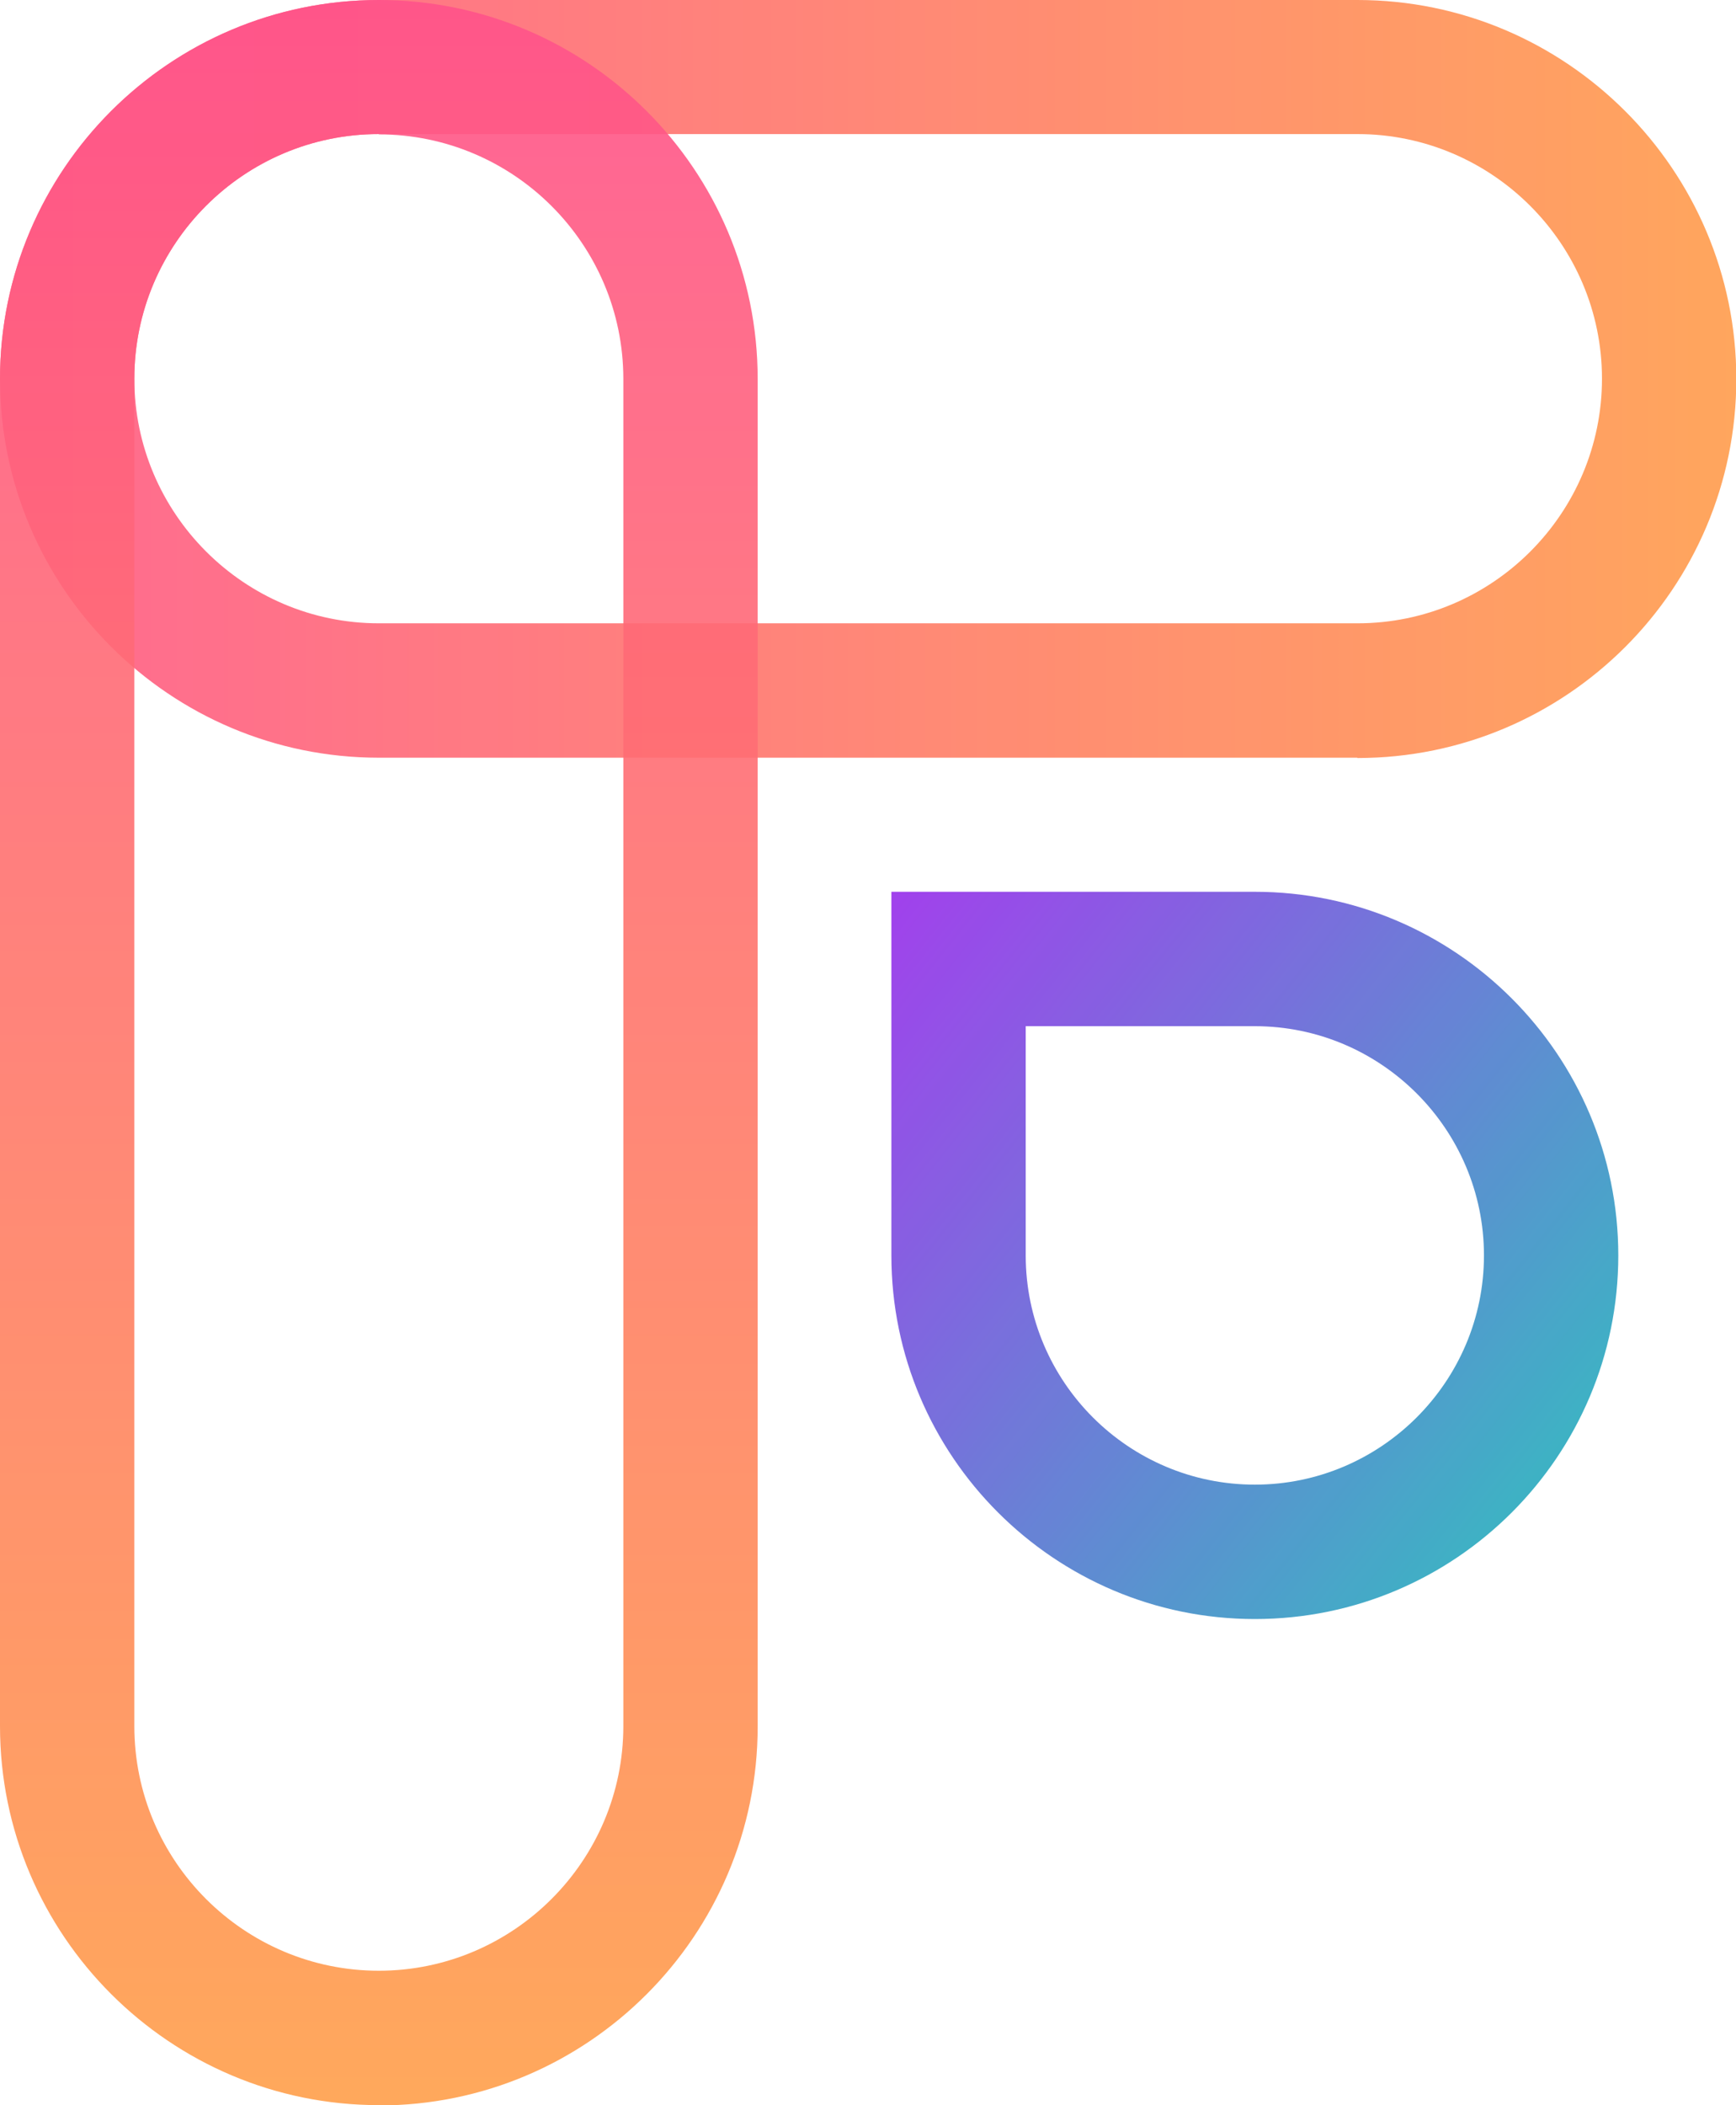
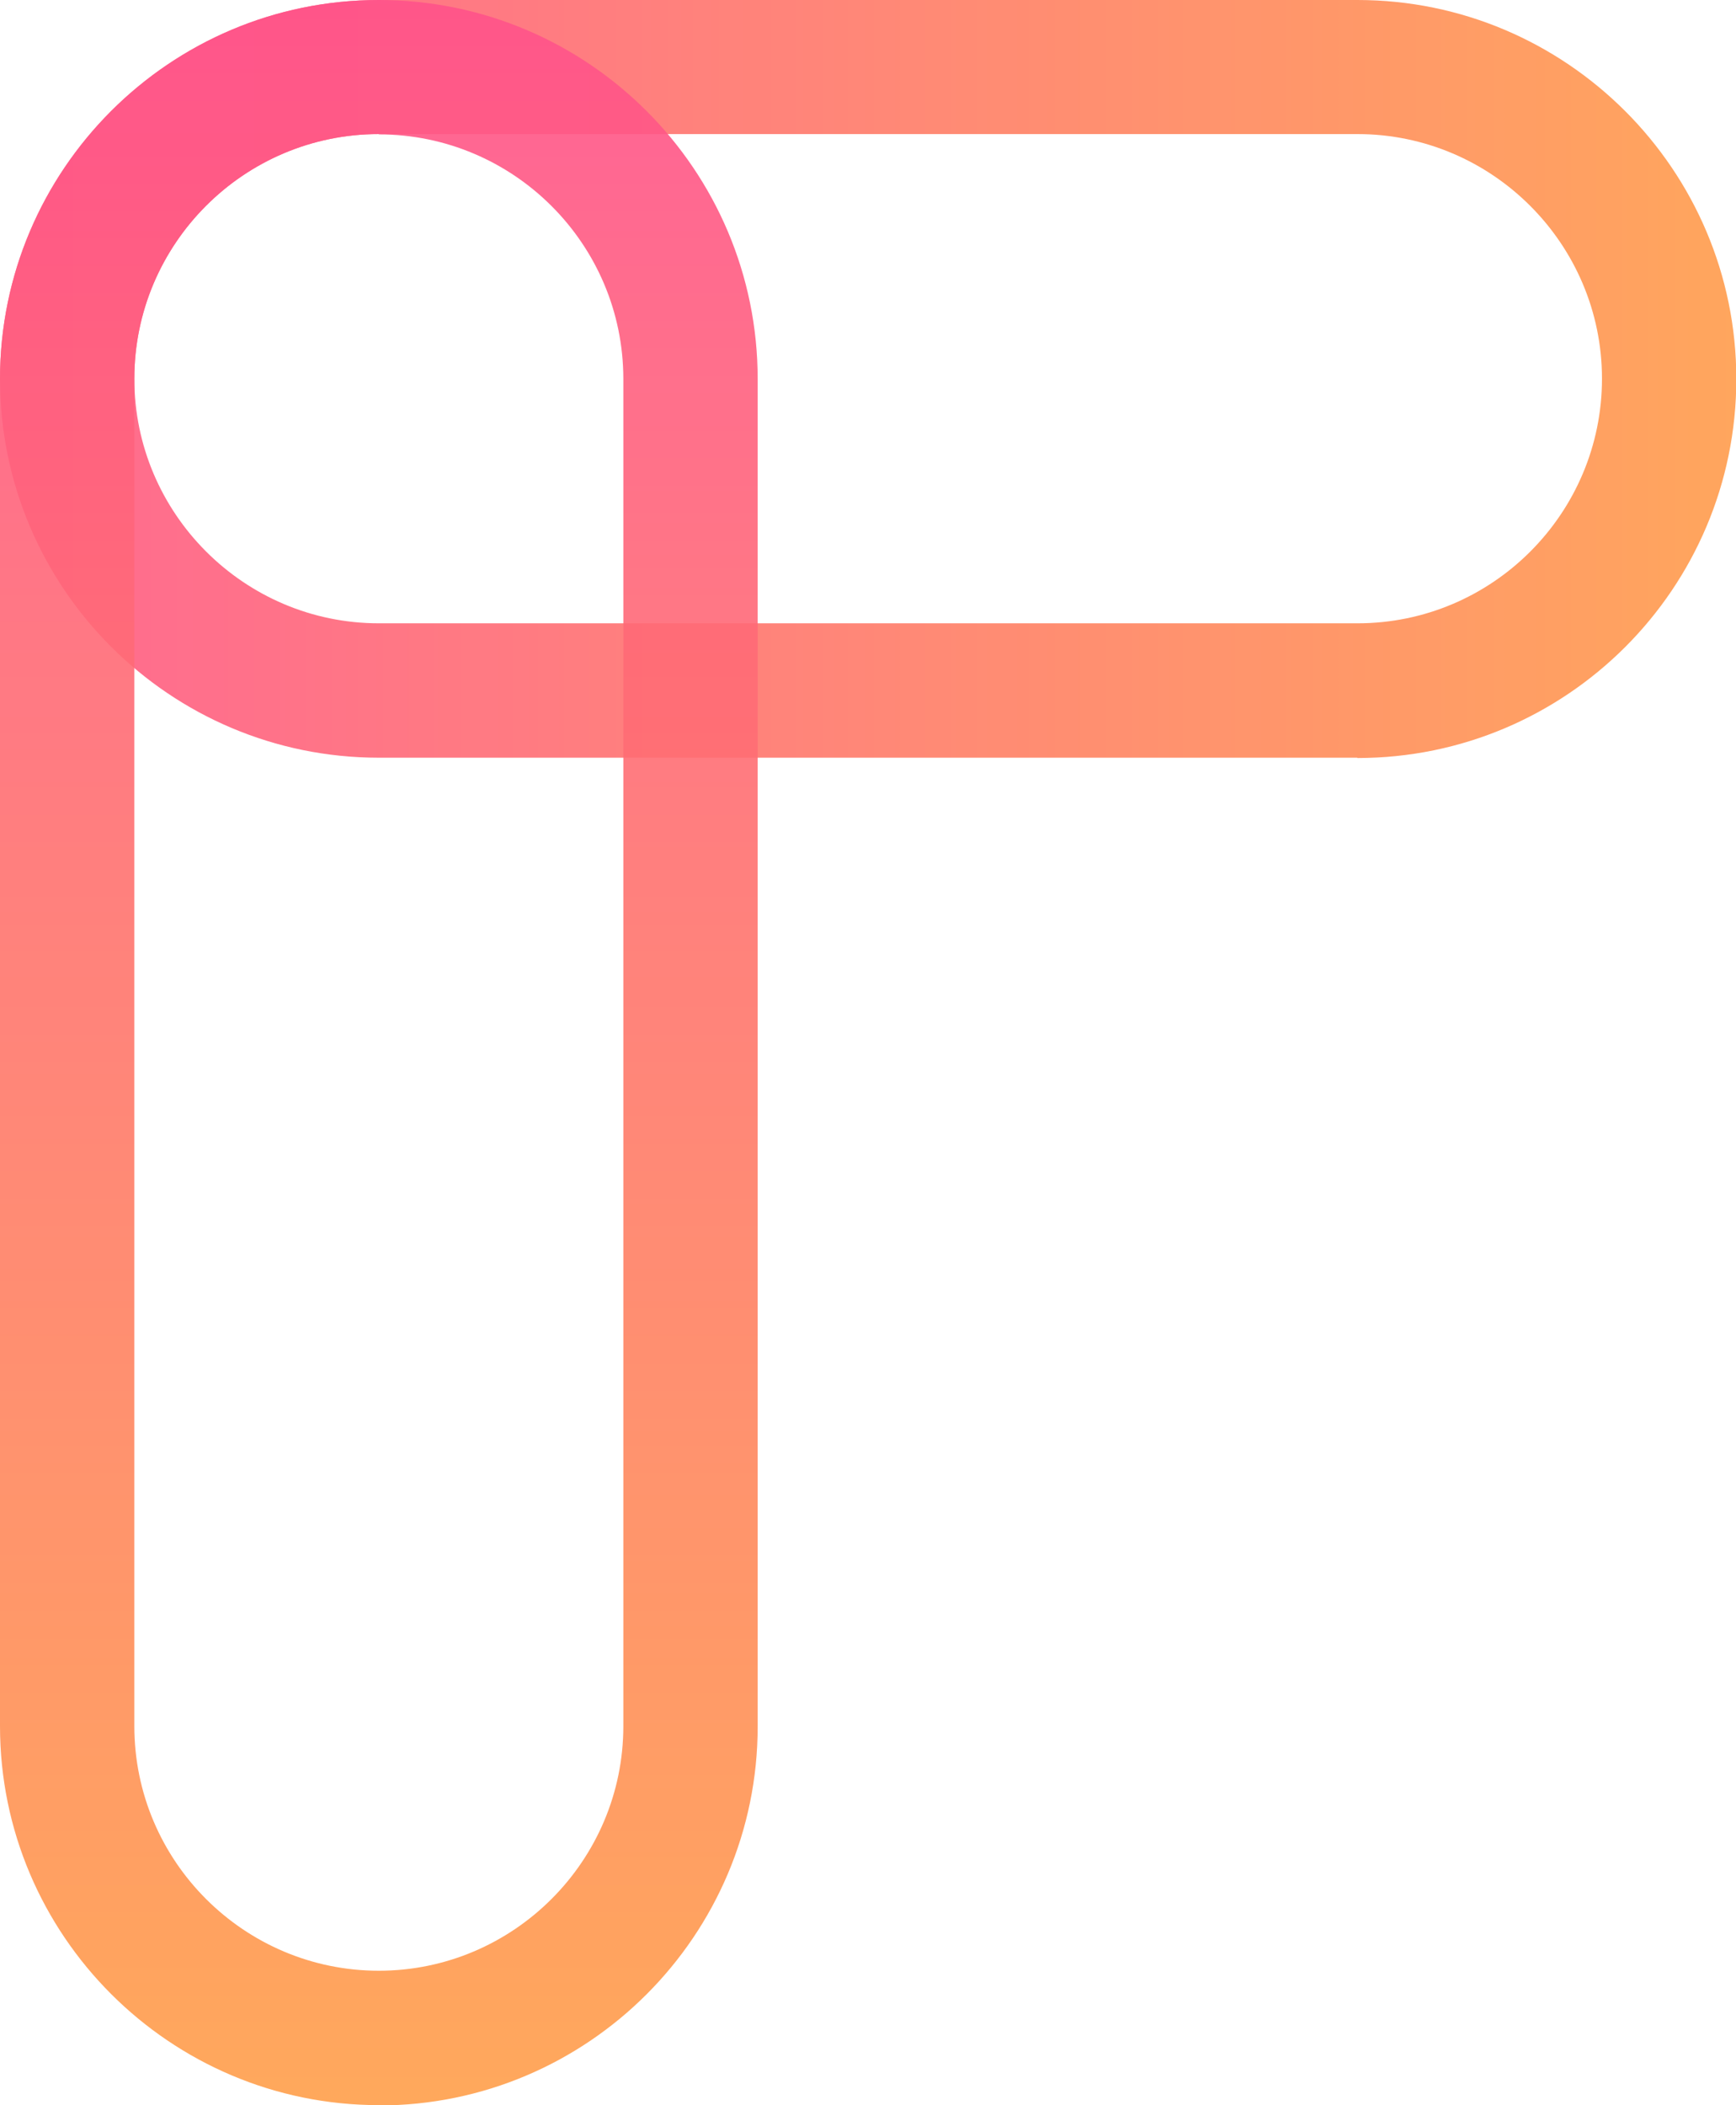
<svg xmlns="http://www.w3.org/2000/svg" xmlns:xlink="http://www.w3.org/1999/xlink" id="Layer_2" data-name="Layer 2" viewBox="0 0 55.31 67.04">
  <defs>
    <style>
      .cls-1 {
        fill: url(#linear-gradient-3);
      }

      .cls-2 {
        fill: url(#linear-gradient-2);
      }

      .cls-3 {
        fill: url(#linear-gradient);
      }

      .cls-4 {
        opacity: .9;
      }
    </style>
    <linearGradient id="linear-gradient" x1="66.91" y1="12.07" x2="-7.94" y2="12.07" gradientUnits="userSpaceOnUse">
      <stop offset="0" stop-color="#ffaa40" />
      <stop offset="1" stop-color="#ff4f8d" />
    </linearGradient>
    <linearGradient id="linear-gradient-2" x1="51.9" y1="49.44" x2="26.86" y2="29.57" gradientUnits="userSpaceOnUse">
      <stop offset="0" stop-color="#1abab8" />
      <stop offset="1" stop-color="#992aeb" />
    </linearGradient>
    <linearGradient id="linear-gradient-3" x1="12.07" y1="77.08" x2="12.07" y2="-2.46" xlink:href="#linear-gradient" />
  </defs>
  <g id="Layer_1-2" data-name="Layer 1">
    <g>
      <g class="cls-4">
        <path class="cls-3" d="M43.24,24.13H12.07C5.41,24.13,0,18.72,0,12.07S5.41,0,12.07,0h31.18c6.65,0,12.07,5.41,12.07,12.07s-5.41,12.07-12.07,12.07ZM12.07,4.27c-4.3,0-7.79,3.5-7.79,7.79s3.5,7.79,7.79,7.79h31.18c4.3,0,7.79-3.5,7.79-7.79s-3.5-7.79-7.79-7.79H12.07Z" />
      </g>
      <g class="cls-4">
-         <path class="cls-2" d="M39.98,51.56c-6.38,0-11.58-5.19-11.58-11.58v-11.58h11.58c6.38,0,11.58,5.19,11.58,11.58s-5.19,11.58-11.58,11.58ZM32.68,32.68v7.3c0,4.03,3.28,7.3,7.3,7.3s7.3-3.28,7.3-7.3-3.28-7.3-7.3-7.3h-7.3Z" />
-       </g>
+         </g>
      <g class="cls-4">
        <path class="cls-1" d="M12.07,67.04c-6.65,0-12.07-5.41-12.07-12.07V12.07C0,5.41,5.41,0,12.07,0s12.07,5.41,12.07,12.07v42.91c0,6.65-5.41,12.07-12.07,12.07ZM12.07,4.27c-4.3,0-7.79,3.5-7.79,7.79v42.91c0,4.3,3.5,7.79,7.79,7.79s7.79-3.5,7.79-7.79V12.07c0-4.3-3.5-7.79-7.79-7.79Z" />
      </g>
    </g>
  </g>
</svg>